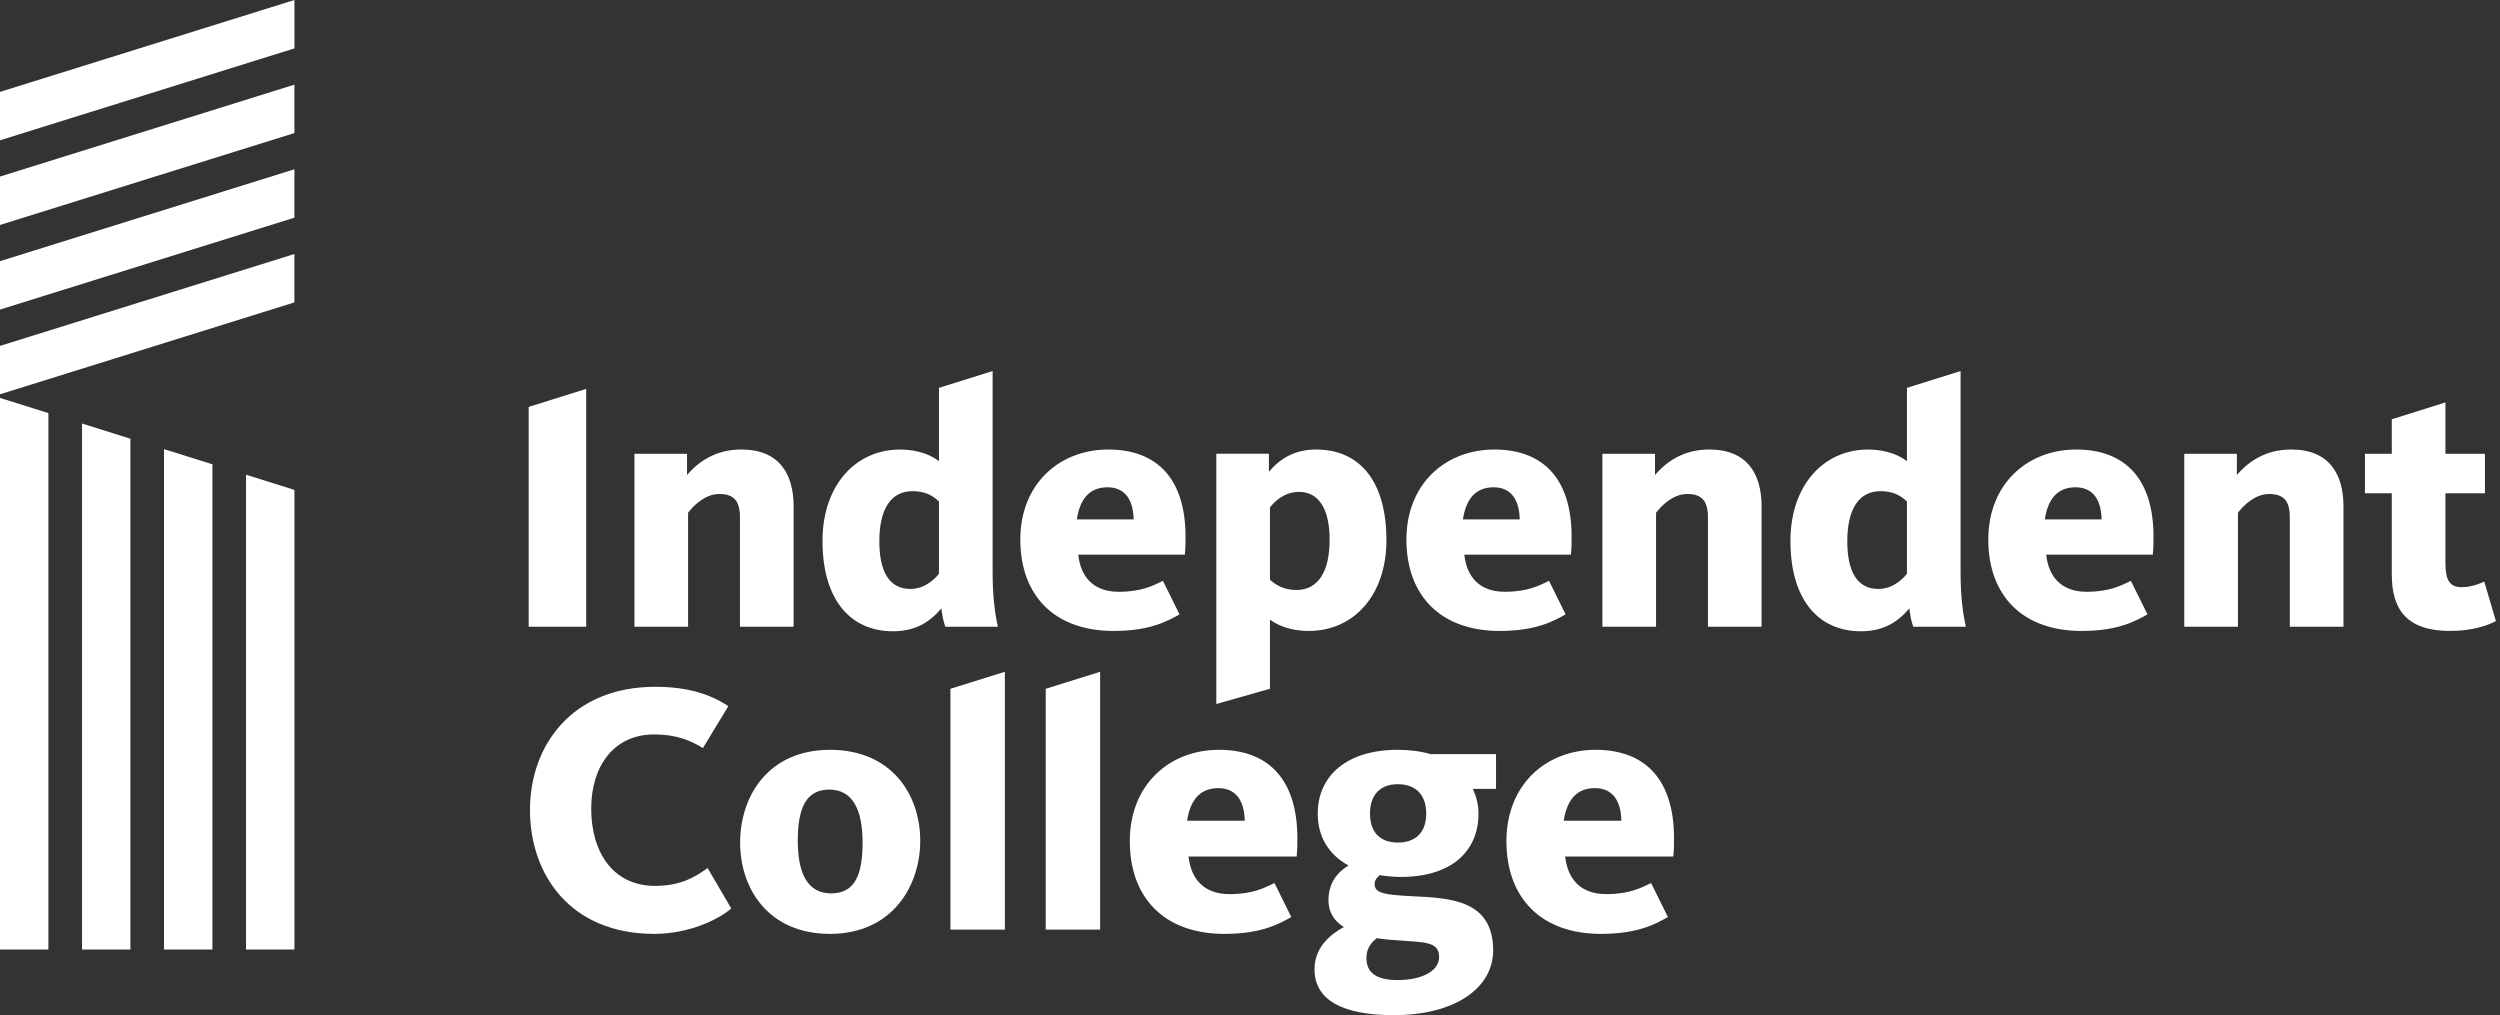
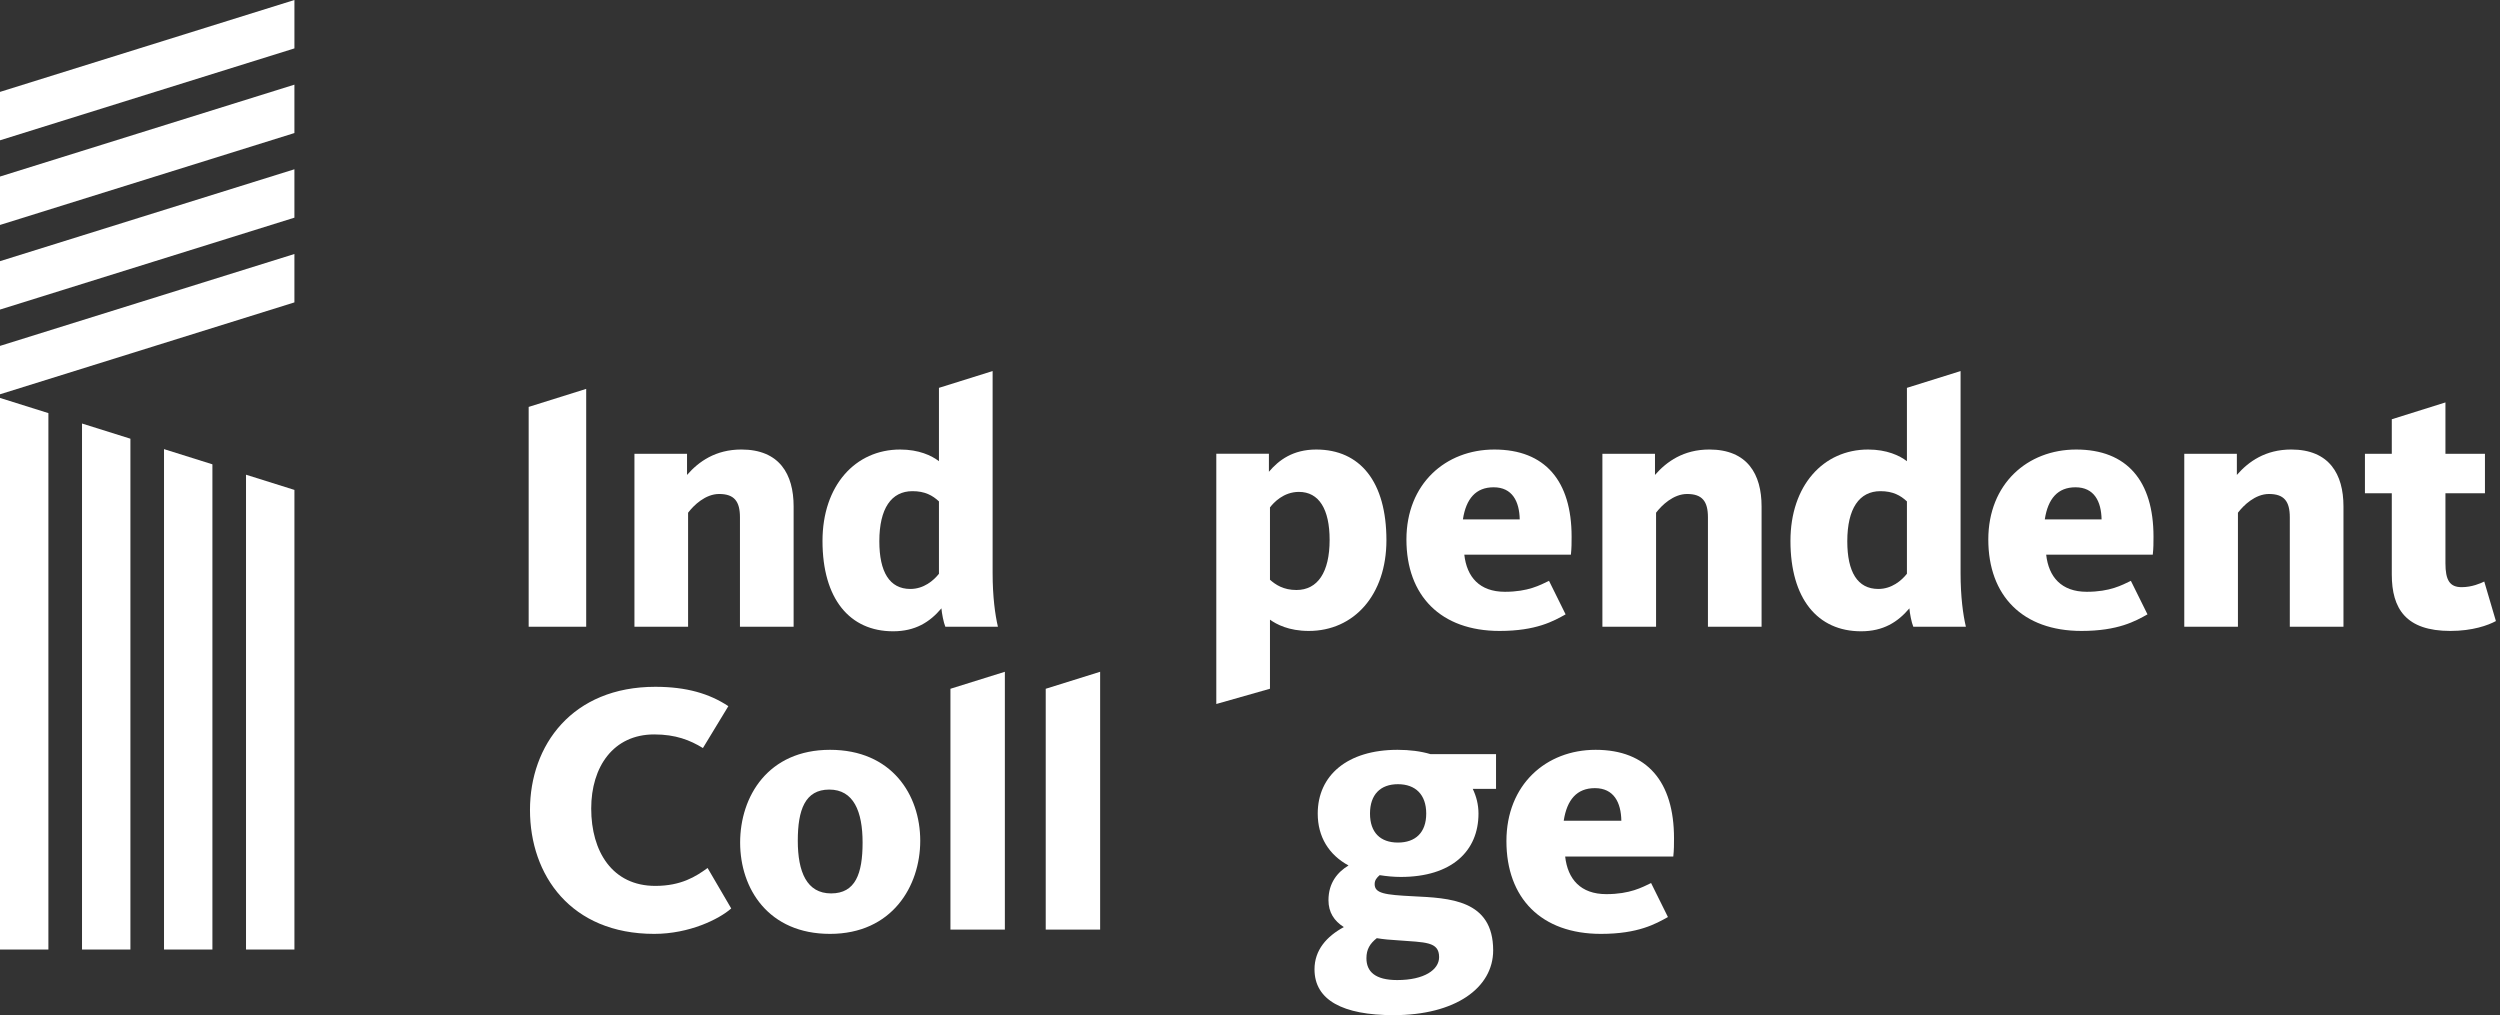
<svg xmlns="http://www.w3.org/2000/svg" width="165" height="67" viewBox="0 0 165 67" fill="none">
  <rect x="0" y="0" width="165" height="67" fill="#333333" stroke="none" />
  <path d="M0 17.237V20.432L19.431 14.366V11.172L0 17.237Z" fill="white" />
  <path d="M0 11.652V14.847L19.431 8.781V5.587L0 11.652Z" fill="white" />
  <path d="M19.432 0L0 6.065V9.26L19.432 3.194V0Z" fill="white" />
  <path d="M0 22.829V26.023L19.431 19.958V16.764L0 22.829Z" fill="white" />
  <path d="M0 62.669H3.194V27.266L0 26.263V62.669Z" fill="white" />
  <path d="M5.413 62.669H8.607V28.955L5.413 27.952V62.669Z" fill="white" />
  <path d="M10.825 62.669H14.019V30.645L10.825 29.642V62.669Z" fill="white" />
  <path d="M16.237 62.669H19.432V32.334L16.237 31.331V62.669Z" fill="white" />
  <path d="M34.892 26.856V41.363H38.689V25.666L34.892 26.856Z" fill="white" />
  <path d="M41.873 29.949H45.344V31.346C46.112 30.462 47.23 29.668 48.931 29.668C51.447 29.668 52.379 31.3 52.379 33.42V41.363H48.837V34.142C48.837 33.093 48.465 32.603 47.463 32.603C46.554 32.603 45.786 33.35 45.414 33.839V41.363H41.873V29.949Z" fill="white" />
  <path d="M61.971 37.868V33.093C61.552 32.697 61.041 32.417 60.224 32.417C58.827 32.417 58.036 33.558 58.036 35.725C58.036 37.753 58.71 38.871 60.084 38.871C60.97 38.871 61.623 38.312 61.971 37.868V37.868ZM54.285 35.702C54.285 32.044 56.452 29.669 59.409 29.669C60.643 29.669 61.483 30.065 61.971 30.438V25.598L65.513 24.49V37.822C65.513 39.383 65.676 40.57 65.862 41.363H62.392C62.275 41.083 62.159 40.478 62.134 40.151C61.366 41.06 60.411 41.665 58.944 41.665C56.078 41.665 54.285 39.523 54.285 35.702" fill="white" />
-   <path d="M74.821 34.281C74.796 33.093 74.331 32.161 73.095 32.161C71.931 32.161 71.279 32.907 71.07 34.281H74.821ZM67.342 35.609C67.342 31.929 69.928 29.669 73.143 29.669C76.498 29.669 78.245 31.742 78.245 35.422C78.245 35.796 78.245 36.193 78.197 36.61H71.164C71.325 38.078 72.163 39.058 73.841 39.058C75.38 39.058 76.172 38.614 76.754 38.335L77.849 40.548C77.056 40.991 75.914 41.642 73.492 41.642C69.602 41.642 67.342 39.314 67.342 35.609Z" fill="white" />
  <path d="M87.755 35.632C87.755 33.606 87.055 32.465 85.728 32.465C84.703 32.465 84.05 33.187 83.818 33.489V38.264C84.19 38.591 84.703 38.94 85.564 38.94C86.963 38.94 87.755 37.776 87.755 35.632H87.755ZM80.276 29.948H83.748V31.137C84.4 30.368 85.332 29.669 86.869 29.669C89.782 29.669 91.504 31.812 91.504 35.655C91.504 39.267 89.361 41.642 86.379 41.642C85.053 41.642 84.237 41.2 83.818 40.897V45.457L80.276 46.464V29.948Z" fill="white" />
  <path d="M100.302 34.281C100.278 33.093 99.813 32.161 98.578 32.161C97.413 32.161 96.76 32.907 96.552 34.281H100.302ZM92.824 35.609C92.824 31.929 95.409 29.669 98.624 29.669C101.979 29.669 103.726 31.742 103.726 35.422C103.726 35.796 103.726 36.193 103.679 36.61H96.645C96.807 38.078 97.646 39.058 99.323 39.058C100.861 39.058 101.653 38.614 102.235 38.335L103.33 40.548C102.538 40.991 101.396 41.642 98.974 41.642C95.084 41.642 92.824 39.314 92.824 35.609" fill="white" />
  <path d="M105.758 29.949H109.229V31.346C109.998 30.462 111.116 29.668 112.816 29.668C115.332 29.668 116.264 31.3 116.264 33.42V41.363H112.724V34.142C112.724 33.093 112.351 32.603 111.349 32.603C110.441 32.603 109.671 33.35 109.3 33.839V41.363H105.758V29.949Z" fill="white" />
  <path d="M125.857 37.868V33.093C125.438 32.697 124.926 32.417 124.11 32.417C122.713 32.417 121.921 33.558 121.921 35.725C121.921 37.753 122.596 38.871 123.971 38.871C124.856 38.871 125.508 38.312 125.857 37.868L125.857 37.868ZM118.17 35.702C118.17 32.044 120.338 29.669 123.295 29.669C124.529 29.669 125.368 30.065 125.857 30.438V25.598L129.398 24.49V37.822C129.398 39.383 129.561 40.57 129.748 41.363H126.277C126.16 41.083 126.043 40.478 126.02 40.151C125.251 41.06 124.297 41.665 122.83 41.665C119.965 41.665 118.17 39.523 118.17 35.702" fill="white" />
  <path d="M138.705 34.281C138.682 33.093 138.216 32.161 136.981 32.161C135.817 32.161 135.165 32.907 134.956 34.281H138.705ZM131.228 35.609C131.228 31.929 133.814 29.669 137.029 29.669C140.382 29.669 142.131 31.742 142.131 35.422C142.131 35.796 142.131 36.193 142.083 36.61H135.048C135.211 38.078 136.049 39.058 137.727 39.058C139.266 39.058 140.056 38.614 140.638 38.335L141.734 40.548C140.942 40.991 139.8 41.642 137.377 41.642C133.488 41.642 131.228 39.314 131.228 35.609Z" fill="white" />
  <path d="M144.162 29.949H147.633V31.346C148.401 30.462 149.519 29.668 151.22 29.668C153.737 29.668 154.669 31.3 154.669 33.42V41.363H151.127V34.142C151.127 33.093 150.755 32.603 149.752 32.603C148.844 32.603 148.076 33.35 147.704 33.839V41.363H144.162V29.949Z" fill="white" />
  <path d="M157.858 37.915V32.556H156.086V29.949H157.858V27.671L161.399 26.56V29.949H164.007V32.556H161.399V37.17C161.399 38.288 161.678 38.753 162.47 38.753C163.145 38.753 163.727 38.498 163.961 38.381L164.73 40.99C164.217 41.269 163.192 41.642 161.724 41.642C158.789 41.642 157.858 40.175 157.858 37.915Z" fill="white" />
  <path d="M34.979 53.459C34.979 49.181 37.767 45.329 43.25 45.329C45.307 45.329 46.819 45.778 48.071 46.606L46.393 49.371C45.542 48.85 44.597 48.472 43.178 48.472C40.485 48.472 39.02 50.6 39.02 53.365C39.02 56.201 40.414 58.469 43.25 58.469C44.952 58.469 45.921 57.855 46.701 57.288L48.261 59.958C47.457 60.667 45.494 61.636 43.178 61.636C37.674 61.636 34.979 57.76 34.979 53.459" fill="white" />
  <path d="M56.931 55.609C56.931 53.553 56.34 52.112 54.733 52.112C53.127 52.112 52.654 53.458 52.654 55.491C52.654 57.548 53.245 58.965 54.852 58.965C56.459 58.965 56.931 57.666 56.931 55.609H56.931ZM48.849 55.609C48.849 52.561 50.693 49.488 54.781 49.488C58.845 49.488 60.736 52.443 60.736 55.491C60.736 58.492 58.87 61.636 54.781 61.636C50.717 61.636 48.849 58.658 48.849 55.609Z" fill="white" />
  <path d="M62.729 45.459L66.321 44.337V61.352H62.729V45.459Z" fill="white" />
-   <path d="M82.152 54.167C82.129 52.962 81.656 52.017 80.404 52.017C79.222 52.017 78.562 52.774 78.348 54.167H82.152ZM74.567 55.514C74.567 51.78 77.19 49.488 80.451 49.488C83.855 49.488 85.626 51.592 85.626 55.326C85.626 55.704 85.626 56.105 85.58 56.531H78.443C78.608 58.019 79.459 59.013 81.16 59.013C82.72 59.013 83.523 58.563 84.115 58.28L85.225 60.525C84.421 60.974 83.264 61.636 80.805 61.636C76.859 61.636 74.567 59.273 74.567 55.514" fill="white" />
  <path d="M94.131 53.696C94.131 52.443 93.422 51.757 92.263 51.757C91.106 51.757 90.42 52.443 90.42 53.696C90.42 54.948 91.106 55.609 92.263 55.609C93.422 55.609 94.131 54.948 94.131 53.696ZM94.981 63.171C94.981 62.132 94.059 62.202 92.263 62.061C91.791 62.037 91.295 61.991 90.868 61.919C90.42 62.274 90.184 62.652 90.184 63.243C90.184 64.117 90.75 64.684 92.216 64.684C94.012 64.684 94.981 63.998 94.981 63.171ZM86.757 63.975C86.757 62.7 87.561 61.801 88.694 61.187C88.057 60.786 87.679 60.218 87.679 59.414C87.679 58.257 88.293 57.548 89.002 57.122C87.702 56.413 86.97 55.231 86.97 53.696C86.97 51.191 88.907 49.488 92.24 49.488C93.043 49.488 93.776 49.583 94.414 49.773H98.738V52.065H97.202C97.439 52.561 97.58 53.105 97.58 53.696C97.58 56.176 95.808 57.878 92.453 57.878C91.98 57.878 91.507 57.831 91.058 57.76C90.868 57.926 90.727 58.091 90.727 58.351C90.727 58.965 91.389 59.06 93.28 59.154C95.642 59.273 98.549 59.367 98.549 62.723C98.549 65.204 96.045 67 91.98 67C88.624 67 86.757 66.007 86.757 63.975Z" fill="white" />
  <path d="M107.009 54.167C106.988 52.962 106.514 52.017 105.261 52.017C104.08 52.017 103.419 52.774 103.206 54.167H107.009ZM99.424 55.514C99.424 51.78 102.047 49.488 105.308 49.488C108.712 49.488 110.485 51.592 110.485 55.326C110.485 55.704 110.485 56.105 110.437 56.531H103.301C103.466 58.019 104.316 59.013 106.017 59.013C107.577 59.013 108.381 58.563 108.972 58.28L110.083 60.525C109.278 60.974 108.121 61.636 105.663 61.636C101.716 61.636 99.424 59.273 99.424 55.514" fill="white" />
  <path d="M69.018 45.459L72.609 44.337V61.352H69.018V45.459Z" fill="white" />
</svg>